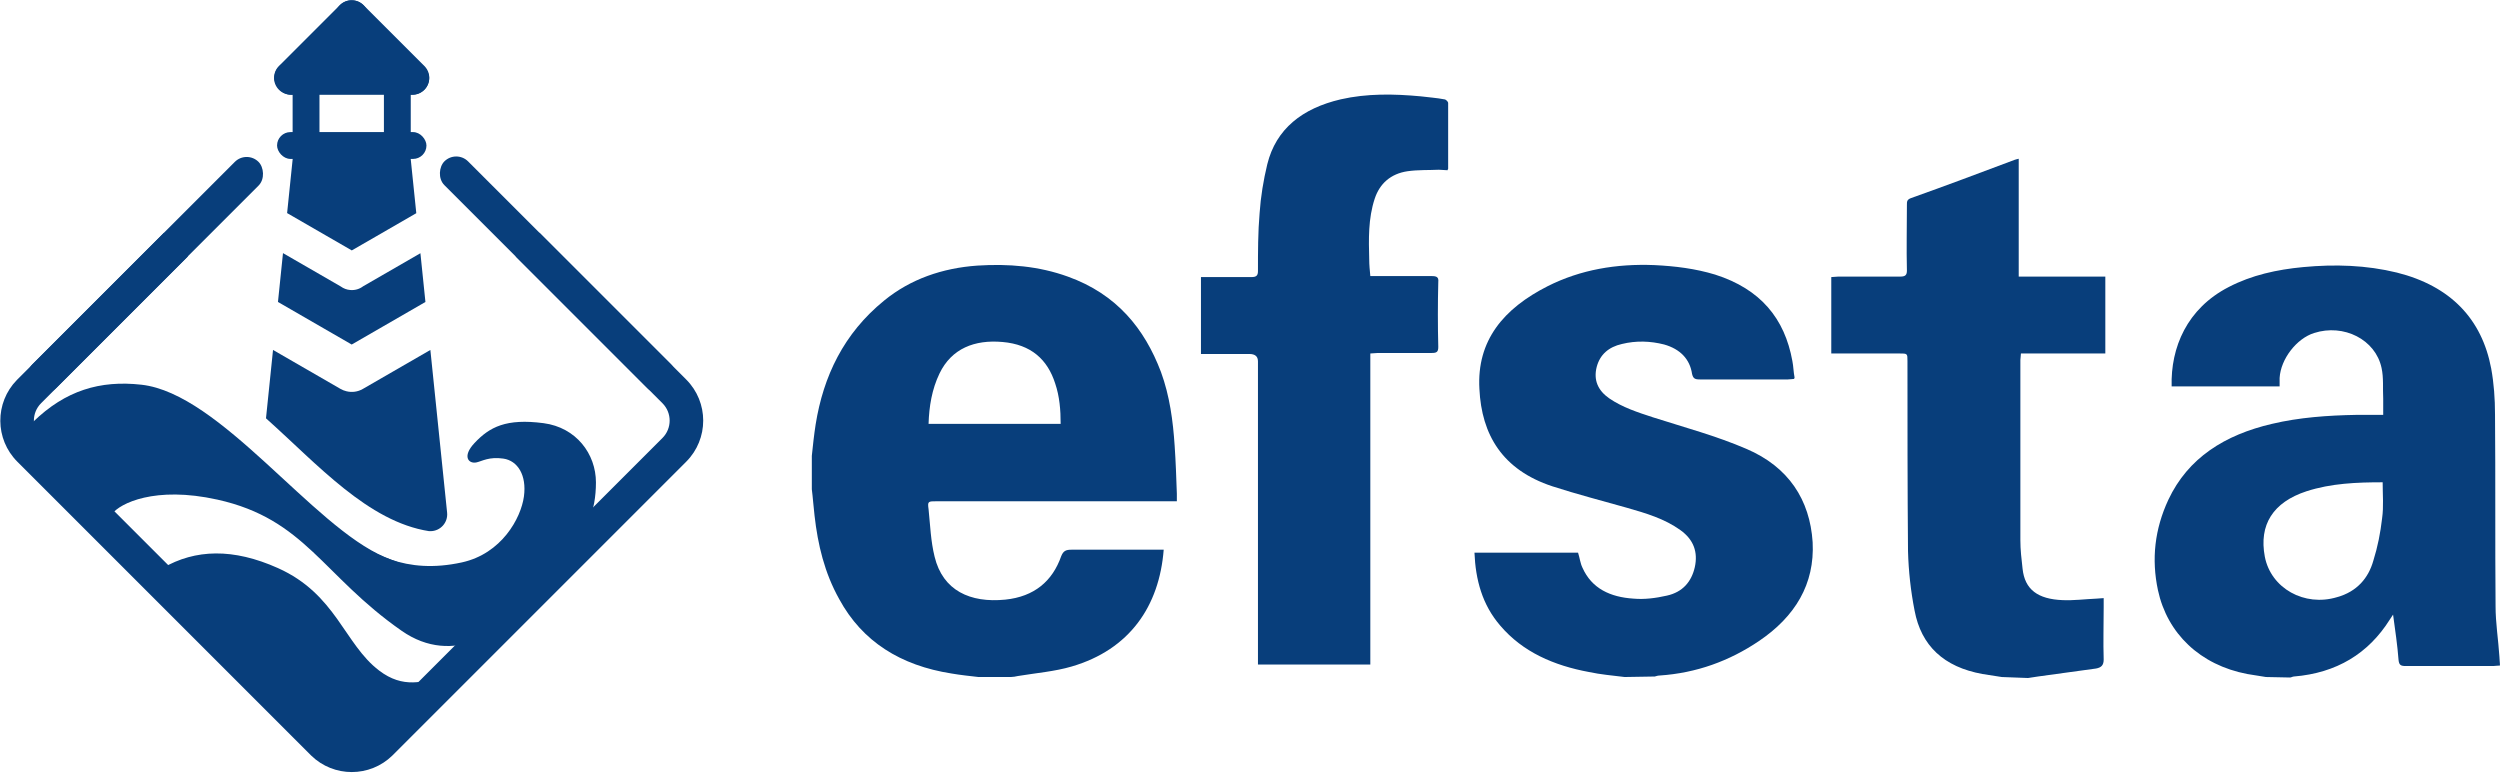
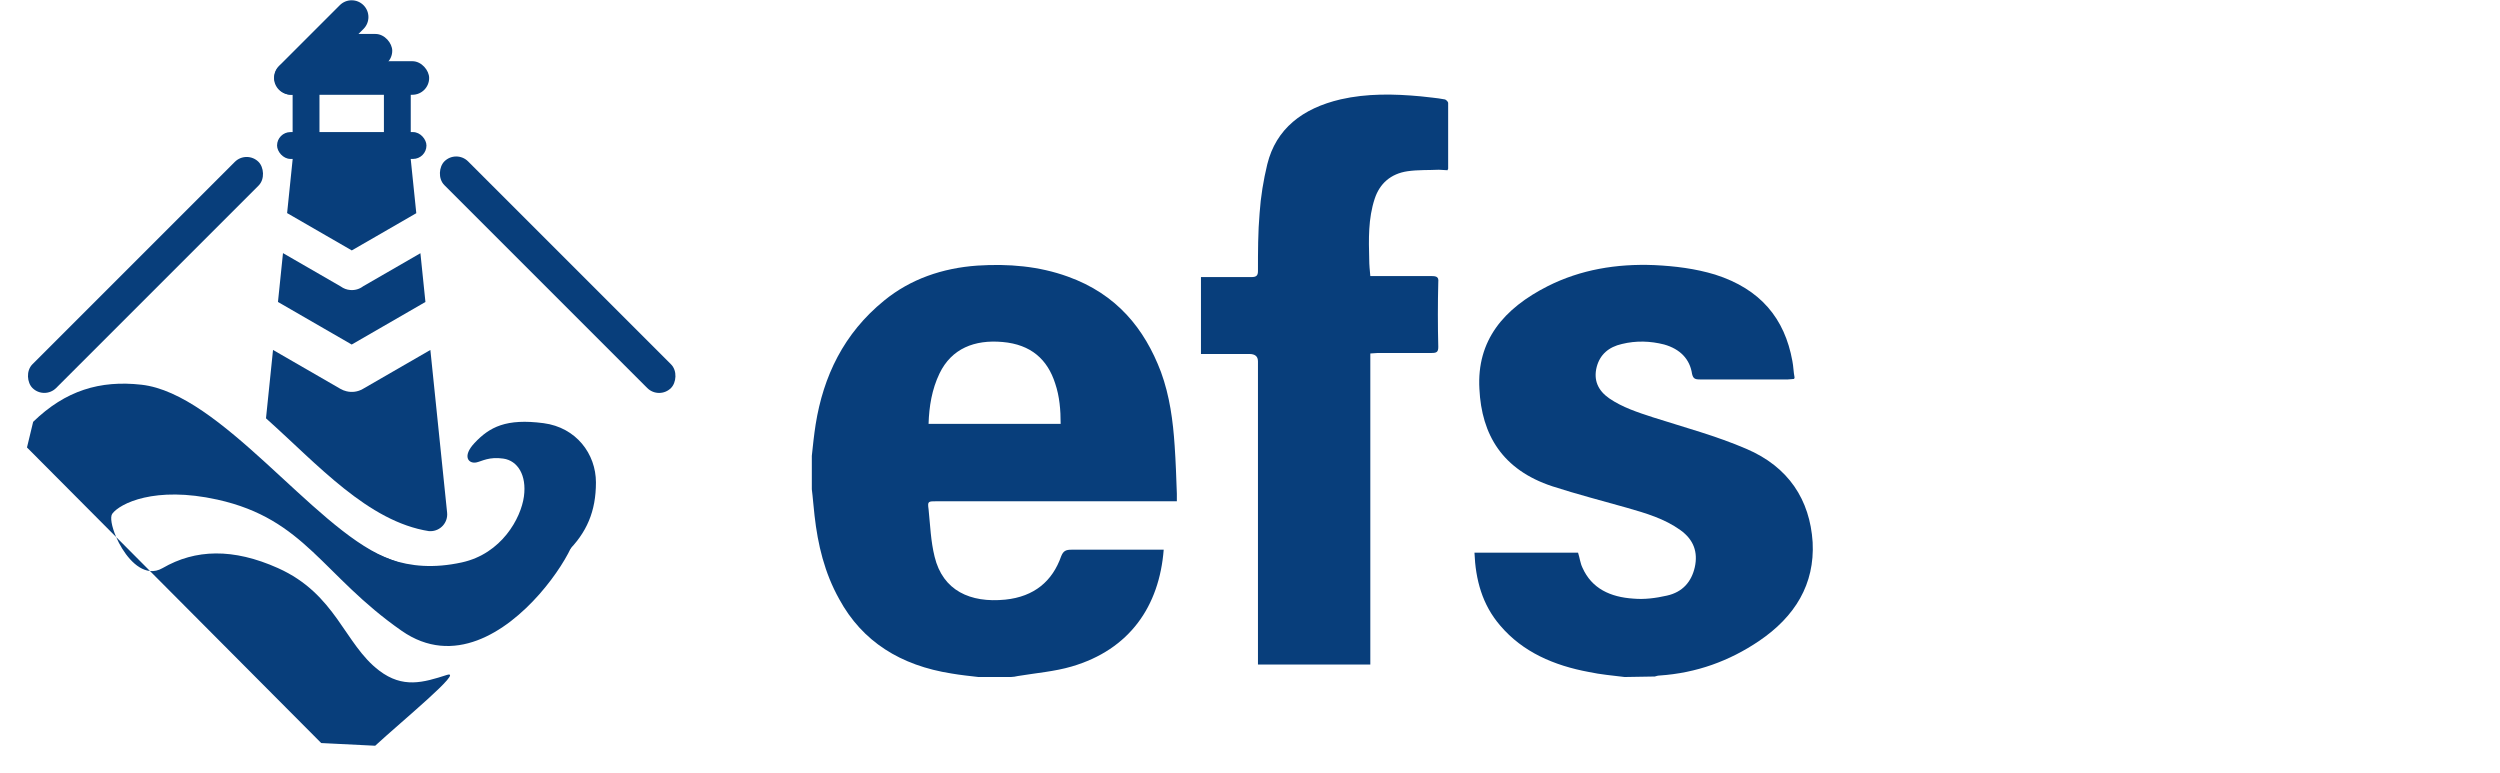
<svg xmlns="http://www.w3.org/2000/svg" width="5075" height="1569" viewBox="0 0 5075 1569" fill="none">
  <path d="M1648 925.331C1650.22 904.046 1652.45 882.761 1655.78 861.476C1671.36 764.174 1712.53 677.008 1794.86 610.112C1848.27 566.529 1912.8 544.231 1984.01 539.163C2047.43 535.109 2108.63 540.177 2167.6 561.461C2266.62 596.936 2323.36 666.872 2356.74 755.052C2374.54 803.703 2381.22 854.381 2384.56 905.059C2386.78 937.493 2387.9 969.927 2389.01 1002.36C2389.01 1007.43 2389.01 1011.48 2389.01 1017.56H1901.68C1883.87 1017.56 1882.76 1017.56 1884.99 1033.78C1888.32 1066.22 1889.44 1098.65 1897.23 1130.07C1913.92 1198.99 1969.55 1224.33 2040.76 1217.24C2099.72 1211.16 2136.44 1179.73 2154.24 1129.06C2158.69 1117.91 2164.26 1115.88 2175.38 1115.88C2233.24 1115.88 2291.1 1115.88 2348.95 1115.88H2362.31C2353.4 1230.41 2293.32 1318.59 2175.38 1353.05C2140.89 1363.19 2103.06 1366.23 2066.35 1372.31C2061.9 1373.33 2056.33 1374.34 2051.88 1374.34H1986.24C1968.43 1372.31 1949.52 1370.28 1931.72 1367.24C1828.24 1351.03 1750.36 1302.38 1703.63 1216.22C1673.59 1162.5 1660.24 1105.74 1653.56 1046.96C1651.33 1028.71 1650.22 1010.47 1648 993.239V925.331ZM1884.99 860.463H2153.13C2153.13 832.083 2150.91 804.717 2142 778.364C2126.43 729.713 2093.05 699.306 2035.19 694.238C1978.45 689.17 1931.72 707.414 1907.24 758.093C1891.66 790.527 1886.1 824.988 1884.99 860.463Z" fill="#083E7B" />
-   <path d="M4599.8 1374.33C4587.57 1372.3 4575.33 1370.27 4561.97 1368.25C4466.29 1350 4399.53 1286.15 4380.62 1197.97C4367.26 1135.13 4373.94 1074.31 4401.76 1014.51C4441.81 929.375 4516.36 882.751 4612.04 860.453C4667.67 847.276 4725.53 843.222 4783.39 842.208C4801.19 842.208 4818.99 842.208 4837.91 842.208C4837.91 831.059 4837.91 819.91 4837.91 809.774C4836.8 788.49 4839.02 767.205 4834.57 746.934C4822.33 689.16 4757.8 656.726 4697.72 675.984C4662.11 687.133 4629.85 728.689 4627.62 767.205C4627.62 772.273 4627.62 777.34 4627.62 784.435H4408.43C4406.21 705.377 4439.59 626.32 4524.15 582.736C4570.88 558.411 4622.06 547.262 4675.46 542.194C4740 536.112 4803.42 538.14 4865.72 553.343C4974.76 580.709 5038.18 647.604 5057.1 747.947C5062.66 778.354 5064.88 809.774 5064.88 841.195C5066 970.931 5064.88 1100.67 5066 1230.4C5066 1264.86 5071.56 1298.31 5073.79 1332.77C5073.79 1338.85 5074.9 1343.92 5074.9 1351.02C5069.34 1351.02 5066 1352.03 5061.55 1352.03C5002.58 1352.03 4942.5 1352.03 4883.53 1352.03C4873.51 1352.03 4870.17 1350 4869.06 1339.87C4866.84 1310.47 4862.39 1280.07 4857.94 1247.63C4854.6 1252.7 4852.37 1255.74 4851.26 1257.77C4807.87 1326.69 4743.33 1366.22 4656.55 1373.32C4654.32 1373.32 4650.99 1375.34 4648.76 1375.34L4599.8 1374.33ZM4836.8 979.039C4784.5 979.039 4732.21 981.067 4682.14 997.284C4614.27 1019.58 4585.34 1065.19 4597.58 1130.06C4609.82 1193.91 4677.69 1232.43 4744.45 1212.16C4784.5 1201.01 4807.87 1173.64 4817.88 1138.17C4826.78 1109.79 4832.34 1081.41 4835.68 1052.02C4839.02 1028.7 4836.8 1004.38 4836.8 979.039Z" fill="#083E7B" />
  <path d="M3298.03 1374.33C3273.56 1371.29 3249.08 1369.27 3225.71 1364.2C3154.5 1351.02 3091.08 1323.65 3045.47 1269.94C3008.75 1227.37 2995.4 1176.69 2993.17 1121.96H3203.46C3206.8 1132.09 3207.91 1143.24 3212.36 1152.36C3231.28 1194.93 3269.1 1212.16 3315.84 1215.2C3338.09 1217.23 3361.45 1214.19 3383.71 1209.12C3415.97 1202.03 3433.77 1180.74 3440.45 1151.35C3447.13 1120.94 3438.22 1095.6 3411.52 1076.35C3379.26 1053.03 3341.43 1041.88 3302.48 1030.74C3252.42 1016.55 3201.23 1003.37 3151.17 987.152C3049.92 953.704 3007.64 882.755 3003.19 789.507C2997.62 691.192 3052.14 626.324 3142.26 580.713C3209.02 547.266 3281.34 535.103 3358.12 538.144C3400.4 540.171 3441.56 545.239 3481.62 557.401C3573.97 586.795 3622.92 646.595 3638.5 732.748C3640.72 743.897 3640.72 755.046 3642.95 766.195C3642.95 767.209 3642.95 767.209 3641.84 769.236C3638.5 769.236 3634.05 770.25 3629.6 770.25C3569.52 770.25 3510.55 770.25 3450.46 770.25C3440.45 770.25 3437.11 768.222 3434.89 759.1C3430.44 728.693 3410.41 708.422 3378.14 699.3C3350.33 692.205 3321.4 691.192 3292.47 698.287C3265.77 704.368 3247.96 719.571 3241.29 744.91C3234.61 771.263 3243.51 792.548 3266.88 808.765C3293.58 827.009 3324.74 837.145 3355.89 847.28C3419.31 867.552 3483.84 884.782 3545.04 911.135C3630.71 947.623 3674.1 1014.52 3679.67 1100.67C3684.12 1185.81 3644.06 1251.69 3570.63 1301.36C3510.55 1341.9 3443.79 1366.22 3369.24 1371.29C3365.9 1371.29 3362.57 1372.31 3359.23 1373.32L3298.03 1374.33Z" fill="#083E7B" />
-   <path d="M4063.52 1374.34C4050.17 1372.31 4037.93 1370.28 4024.58 1368.25C3945.58 1354.06 3899.96 1310.48 3886.61 1239.53C3878.82 1200 3874.37 1159.46 3873.26 1118.92C3872.15 990.196 3872.15 861.473 3872.15 732.751C3872.15 717.547 3872.15 717.547 3855.46 717.547C3814.29 717.547 3774.23 717.547 3733.07 717.547H3717.49V562.472C3721.94 562.472 3727.5 561.459 3731.95 561.459C3774.23 561.459 3815.4 561.459 3857.68 561.459C3867.69 561.459 3871.03 558.418 3871.03 549.296C3869.92 504.699 3871.03 460.102 3871.03 415.506C3871.03 409.424 3871.03 405.37 3878.82 402.329C3950.03 376.99 4020.13 350.638 4090.22 324.285C4092.45 323.271 4094.67 323.271 4098.01 322.258V561.459H4273.81V717.547H4102.46C4102.46 722.615 4101.35 726.669 4101.35 730.724C4101.35 852.351 4101.35 973.979 4101.35 1096.62C4101.35 1115.88 4103.57 1135.14 4105.8 1154.39C4110.25 1196.96 4136.95 1216.22 4187.02 1218.25C4209.27 1219.26 4232.64 1216.22 4256 1215.21C4260.45 1215.21 4264.9 1214.19 4270.47 1214.19V1233.45C4270.47 1268.93 4269.35 1303.39 4270.47 1338.86C4270.47 1350.01 4266.02 1355.08 4254.89 1357.11C4215.95 1362.17 4175.89 1368.25 4136.95 1373.32C4130.28 1374.34 4123.6 1375.35 4116.92 1376.36L4063.52 1374.34Z" fill="#083E7B" />
  <path d="M2781.75 717.549V1349H2553.66V733.766C2553.66 723.631 2548.1 718.563 2535.86 718.563C2503.6 718.563 2471.33 718.563 2437.95 718.563V562.474H2460.2C2486.91 562.474 2513.61 562.474 2540.31 562.474C2550.33 562.474 2553.66 559.433 2553.66 550.311C2553.66 510.782 2553.66 471.254 2557 432.738C2559.23 399.291 2564.79 365.843 2572.58 333.409C2590.38 261.446 2643.79 219.89 2721.67 201.646C2775.08 189.483 2829.6 190.497 2884.12 195.564C2899.69 197.591 2916.38 198.605 2931.96 201.646C2935.3 201.646 2939.75 206.714 2939.75 208.741C2939.75 253.337 2939.75 297.934 2939.75 342.531C2939.75 343.545 2938.64 343.545 2938.64 345.572C2933.07 345.572 2926.4 344.558 2920.83 344.558C2899.69 345.572 2878.55 344.558 2857.41 347.599C2822.92 352.667 2800.67 372.938 2790.66 403.345C2777.3 443.887 2778.42 485.443 2779.53 526.999C2779.53 538.149 2780.64 548.284 2781.75 560.447C2787.32 560.447 2792.88 560.447 2797.33 560.447C2834.05 560.447 2870.77 560.447 2906.37 560.447C2916.38 560.447 2920.83 562.474 2919.72 572.61C2918.61 616.193 2918.61 660.79 2919.72 704.373C2919.72 714.509 2916.38 716.536 2906.37 716.536C2869.65 716.536 2832.94 716.536 2797.33 716.536L2781.75 717.549Z" fill="#083E7B" />
  <rect x="926.145" y="303.553" width="650.603" height="68.124" rx="34.062" transform="rotate(45 926.145 303.553)" fill="#083E7B" />
  <rect width="649.213" height="68.124" rx="34.062" transform="matrix(-0.707 0.707 0.707 0.707 500.756 304.539)" fill="#083E7B" />
  <rect x="562.428" y="268.133" width="303.286" height="54.499" rx="27.249" fill="#083E7B" />
  <rect x="594.029" y="300.289" width="163.224" height="54.499" rx="27.249" transform="rotate(-90 594.029 300.289)" fill="#083E7B" />
  <rect x="779.336" y="300.289" width="163.224" height="54.499" rx="27.249" transform="rotate(-90 779.336 300.289)" fill="#083E7B" />
  <rect x="556.992" y="124.258" width="314.185" height="68.124" rx="34.062" fill="#083E7B" />
  <rect x="631.934" y="68.939" width="164.314" height="68.124" rx="34.062" fill="#083E7B" />
-   <path d="M689.902 10.57C703.204 -2.732 724.771 -2.732 738.073 10.57L861.467 133.965C874.769 147.266 874.769 168.833 861.467 182.135C848.165 195.437 826.599 195.437 813.297 182.135L689.902 58.741C676.6 45.439 676.6 23.872 689.902 10.57Z" fill="#083E7B" />
  <path d="M737.932 10.57C724.63 -2.732 703.064 -2.732 689.762 10.57L566.267 134.065C552.966 147.366 552.966 168.933 566.267 182.235C579.569 195.537 601.136 195.537 614.438 182.235L737.932 58.741C751.234 45.439 751.234 23.872 737.932 10.57Z" fill="#083E7B" />
  <path d="M691.154 789.43C694.99 791.644 699.019 793.222 703.117 794.202C714.017 796.976 725.967 795.666 736.477 789.599L873.644 710.404L907.639 1040.71C909.705 1060.8 893.947 1078.26 873.756 1078.26L871.107 1078.26C747.167 1058.96 644.505 942.631 539.963 849.175L554.246 710.385L691.154 789.43ZM691.742 581.536C697.407 585.719 704.132 588.192 711.077 588.727C720.342 589.559 729.657 586.885 737.074 581.224L853.436 514.043L863.619 613L713.963 699.405L564.271 612.979L574.475 513.831L691.742 581.536ZM799.019 283.939C816.48 283.939 831.114 297.145 832.901 314.515L845.071 432.771L714.135 508.366L582.839 432.562L594.988 314.515C596.776 297.145 611.41 283.94 628.871 283.939H799.019Z" fill="#083E7B" />
  <path d="M67.308 856.311C132.843 792.684 202.975 771.551 287.074 780.967C447.71 798.951 634.232 1068.86 781.242 1130.85C924.079 1191.08 1050.33 1176.49 1145.43 1088.61C1240.53 1000.73 1025.26 1426.78 815.44 1280.58C654.212 1168.25 619.789 1053.83 441.306 1014.22C314.051 985.979 243.203 1022.26 227.943 1042.83C223.088 1049.38 226.598 1068.94 235.795 1090.2L304.427 1159.15C312.756 1159.98 321.386 1158.26 330.128 1153.19C396.617 1114.64 473.4 1112.55 564.201 1153.19C682.599 1206.19 698.813 1307.43 769.661 1361.24C818.019 1397.98 859.311 1385.49 906.862 1370.23C944.902 1358.03 812.715 1466.56 761.622 1513.84L652.08 1508.39L304.427 1159.15C274.961 1156.21 249.272 1121.37 235.795 1090.2L54.773 908.357L67.308 856.311Z" fill="#083E7B" />
-   <path d="M1392.94 770.378H1392.94C1439.04 816.475 1439.04 891.212 1392.94 937.309L797.554 1532.69L796.468 1533.77C750.654 1578.43 677.521 1578.43 631.708 1533.77L630.623 1532.69L35.236 937.309C-10.5 891.572 -10.857 817.64 34.165 771.463L35.236 770.378L333.153 472.46L381.324 520.631L83.407 818.548C63.914 838.041 63.915 869.645 83.407 889.138L678.793 1484.52C698.286 1504.02 729.89 1504.02 749.383 1484.52L1344.77 889.138C1364.26 869.645 1364.26 838.042 1344.77 818.549L1046.8 520.582L1094.97 472.412L1392.94 770.378Z" fill="#083E7B" />
  <path d="M937.505 1141.69C823.053 1166.72 750.306 1123.23 691.234 1076.74L750.306 1177.38L911.934 1238.09C987.552 1205.96 1127.76 1143.29 1150.27 1121.45C1191.43 1081.52 1209.76 1037.49 1209.76 979.378C1209.76 921.348 1169.63 867.742 1103.51 859.046C1027.62 849.063 993.782 866.68 963.075 899.521C937.505 926.869 951.452 942.184 967.451 938.629C978.674 936.135 992.885 926.734 1021.87 930.973C1050.86 935.212 1069.46 964.609 1063.58 1007.82C1057.57 1051.99 1018.18 1124.05 937.505 1141.69Z" fill="#083E7B" />
</svg>